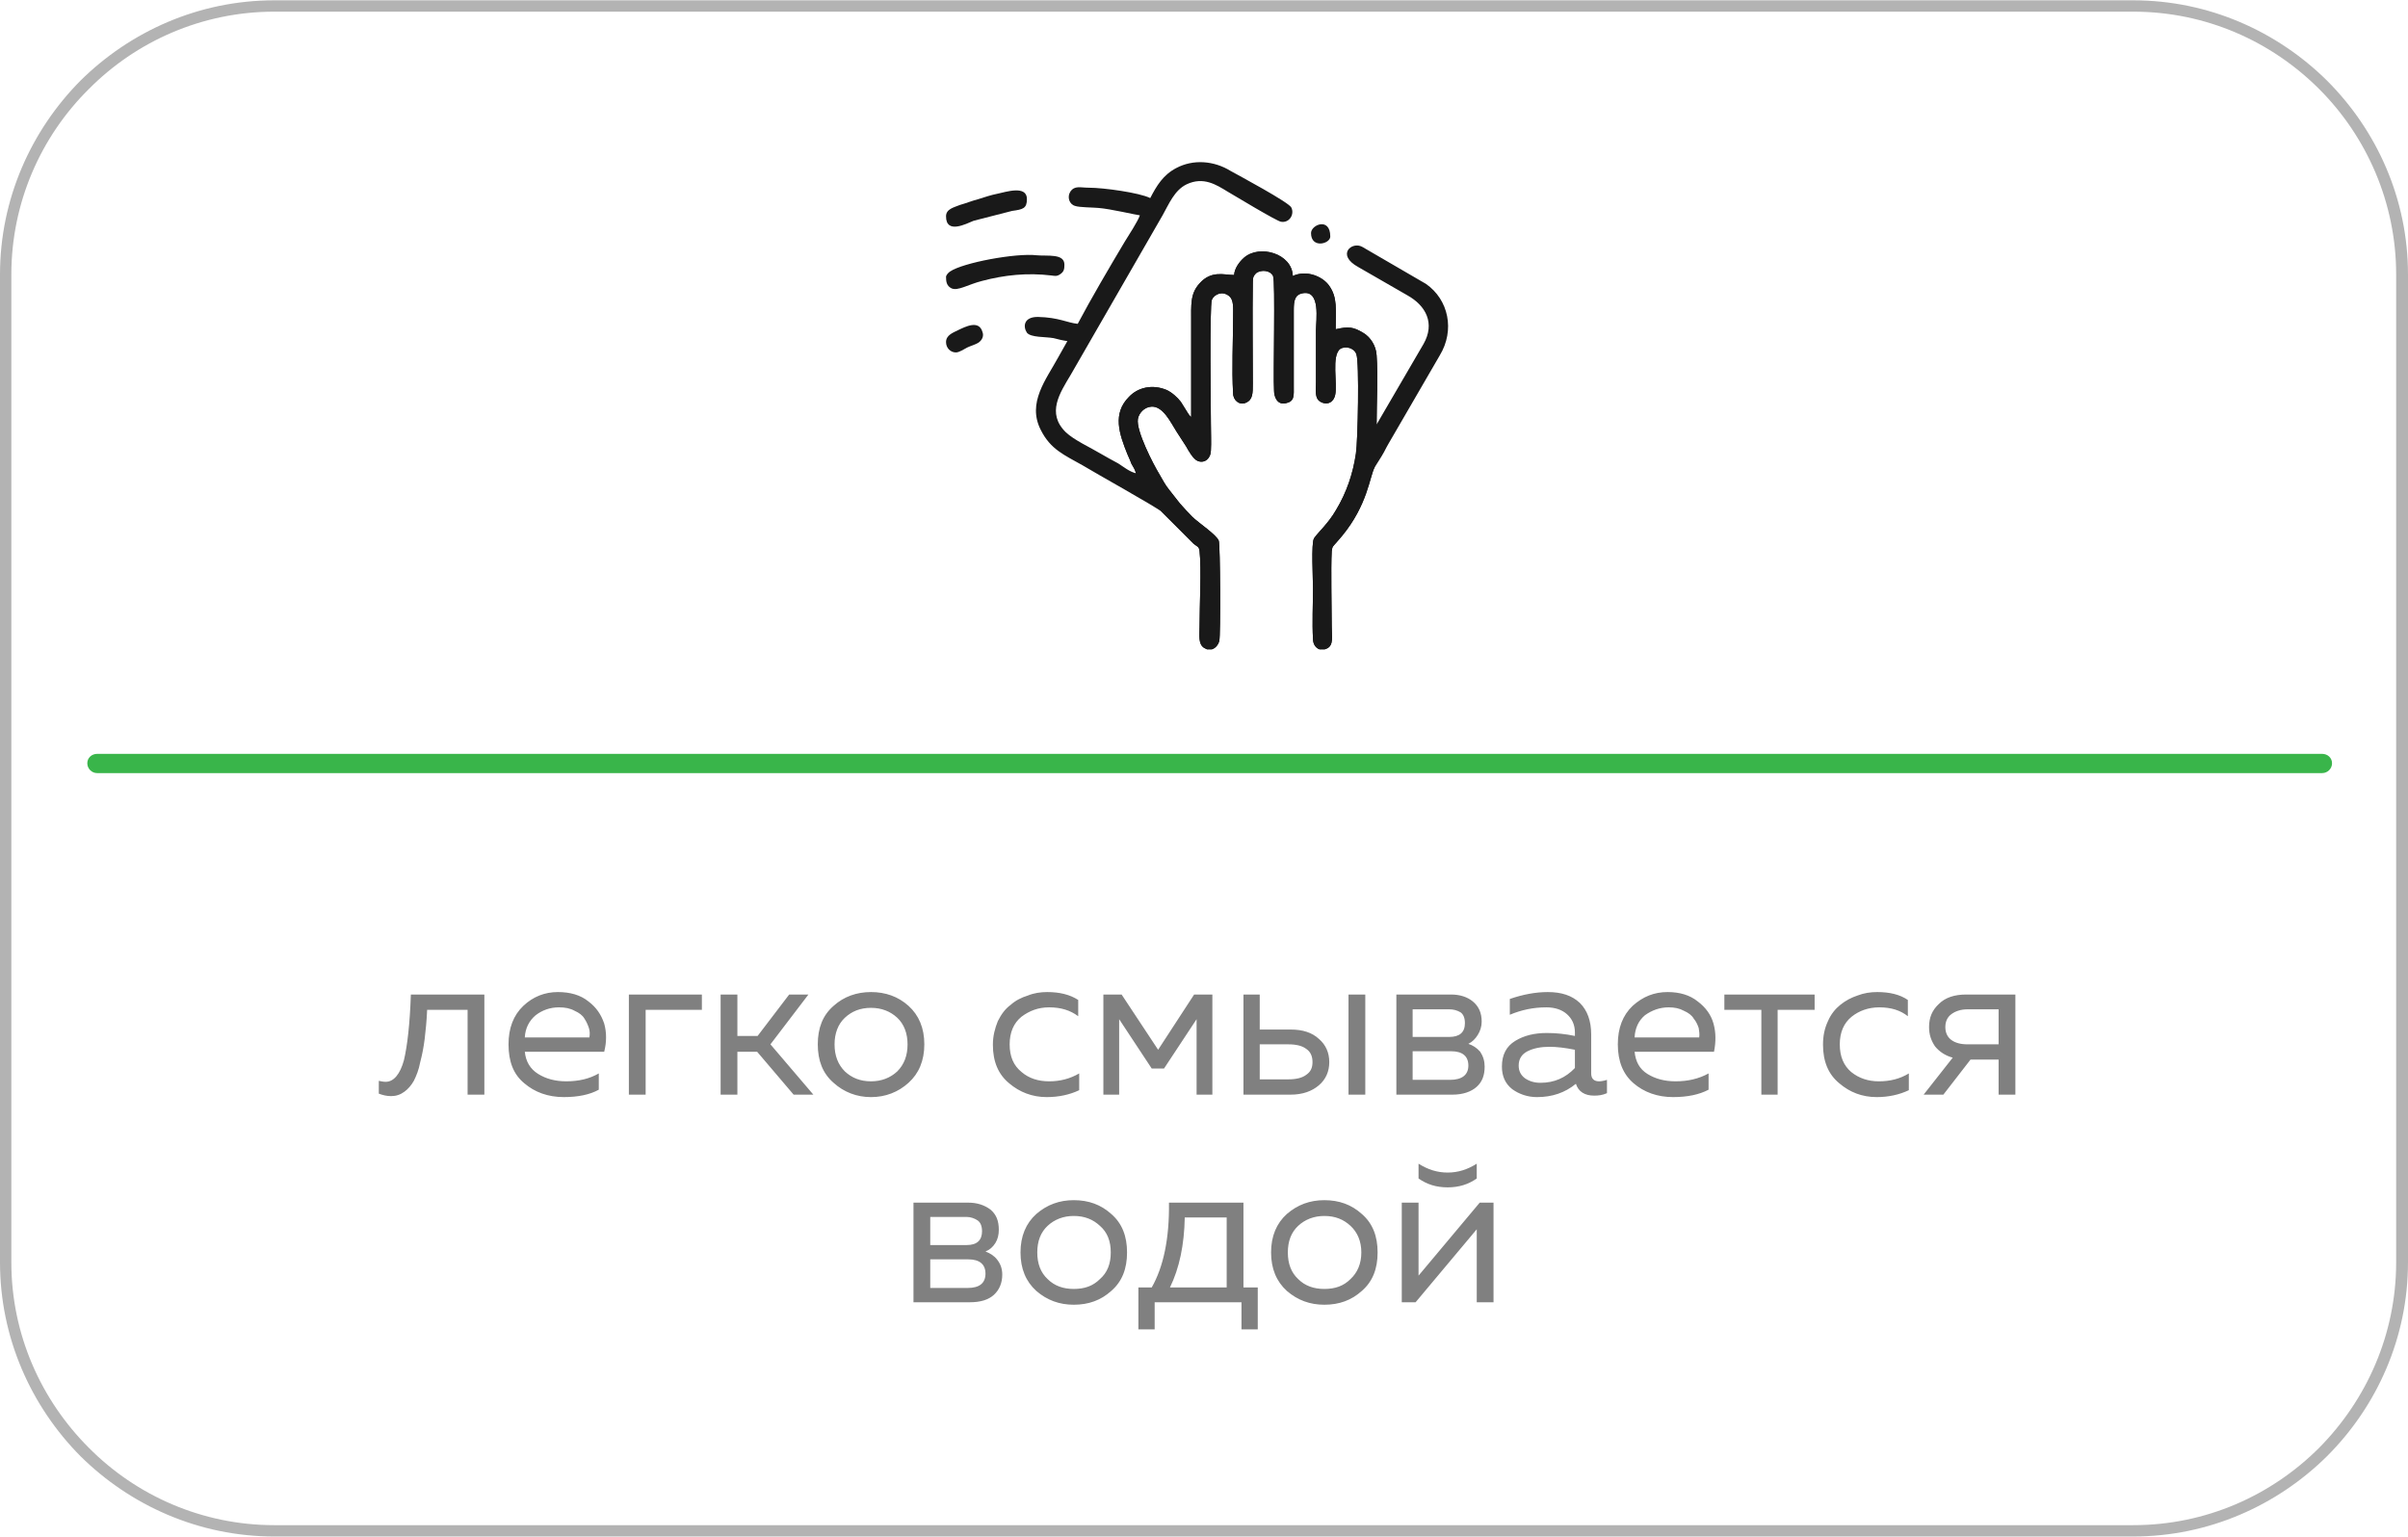
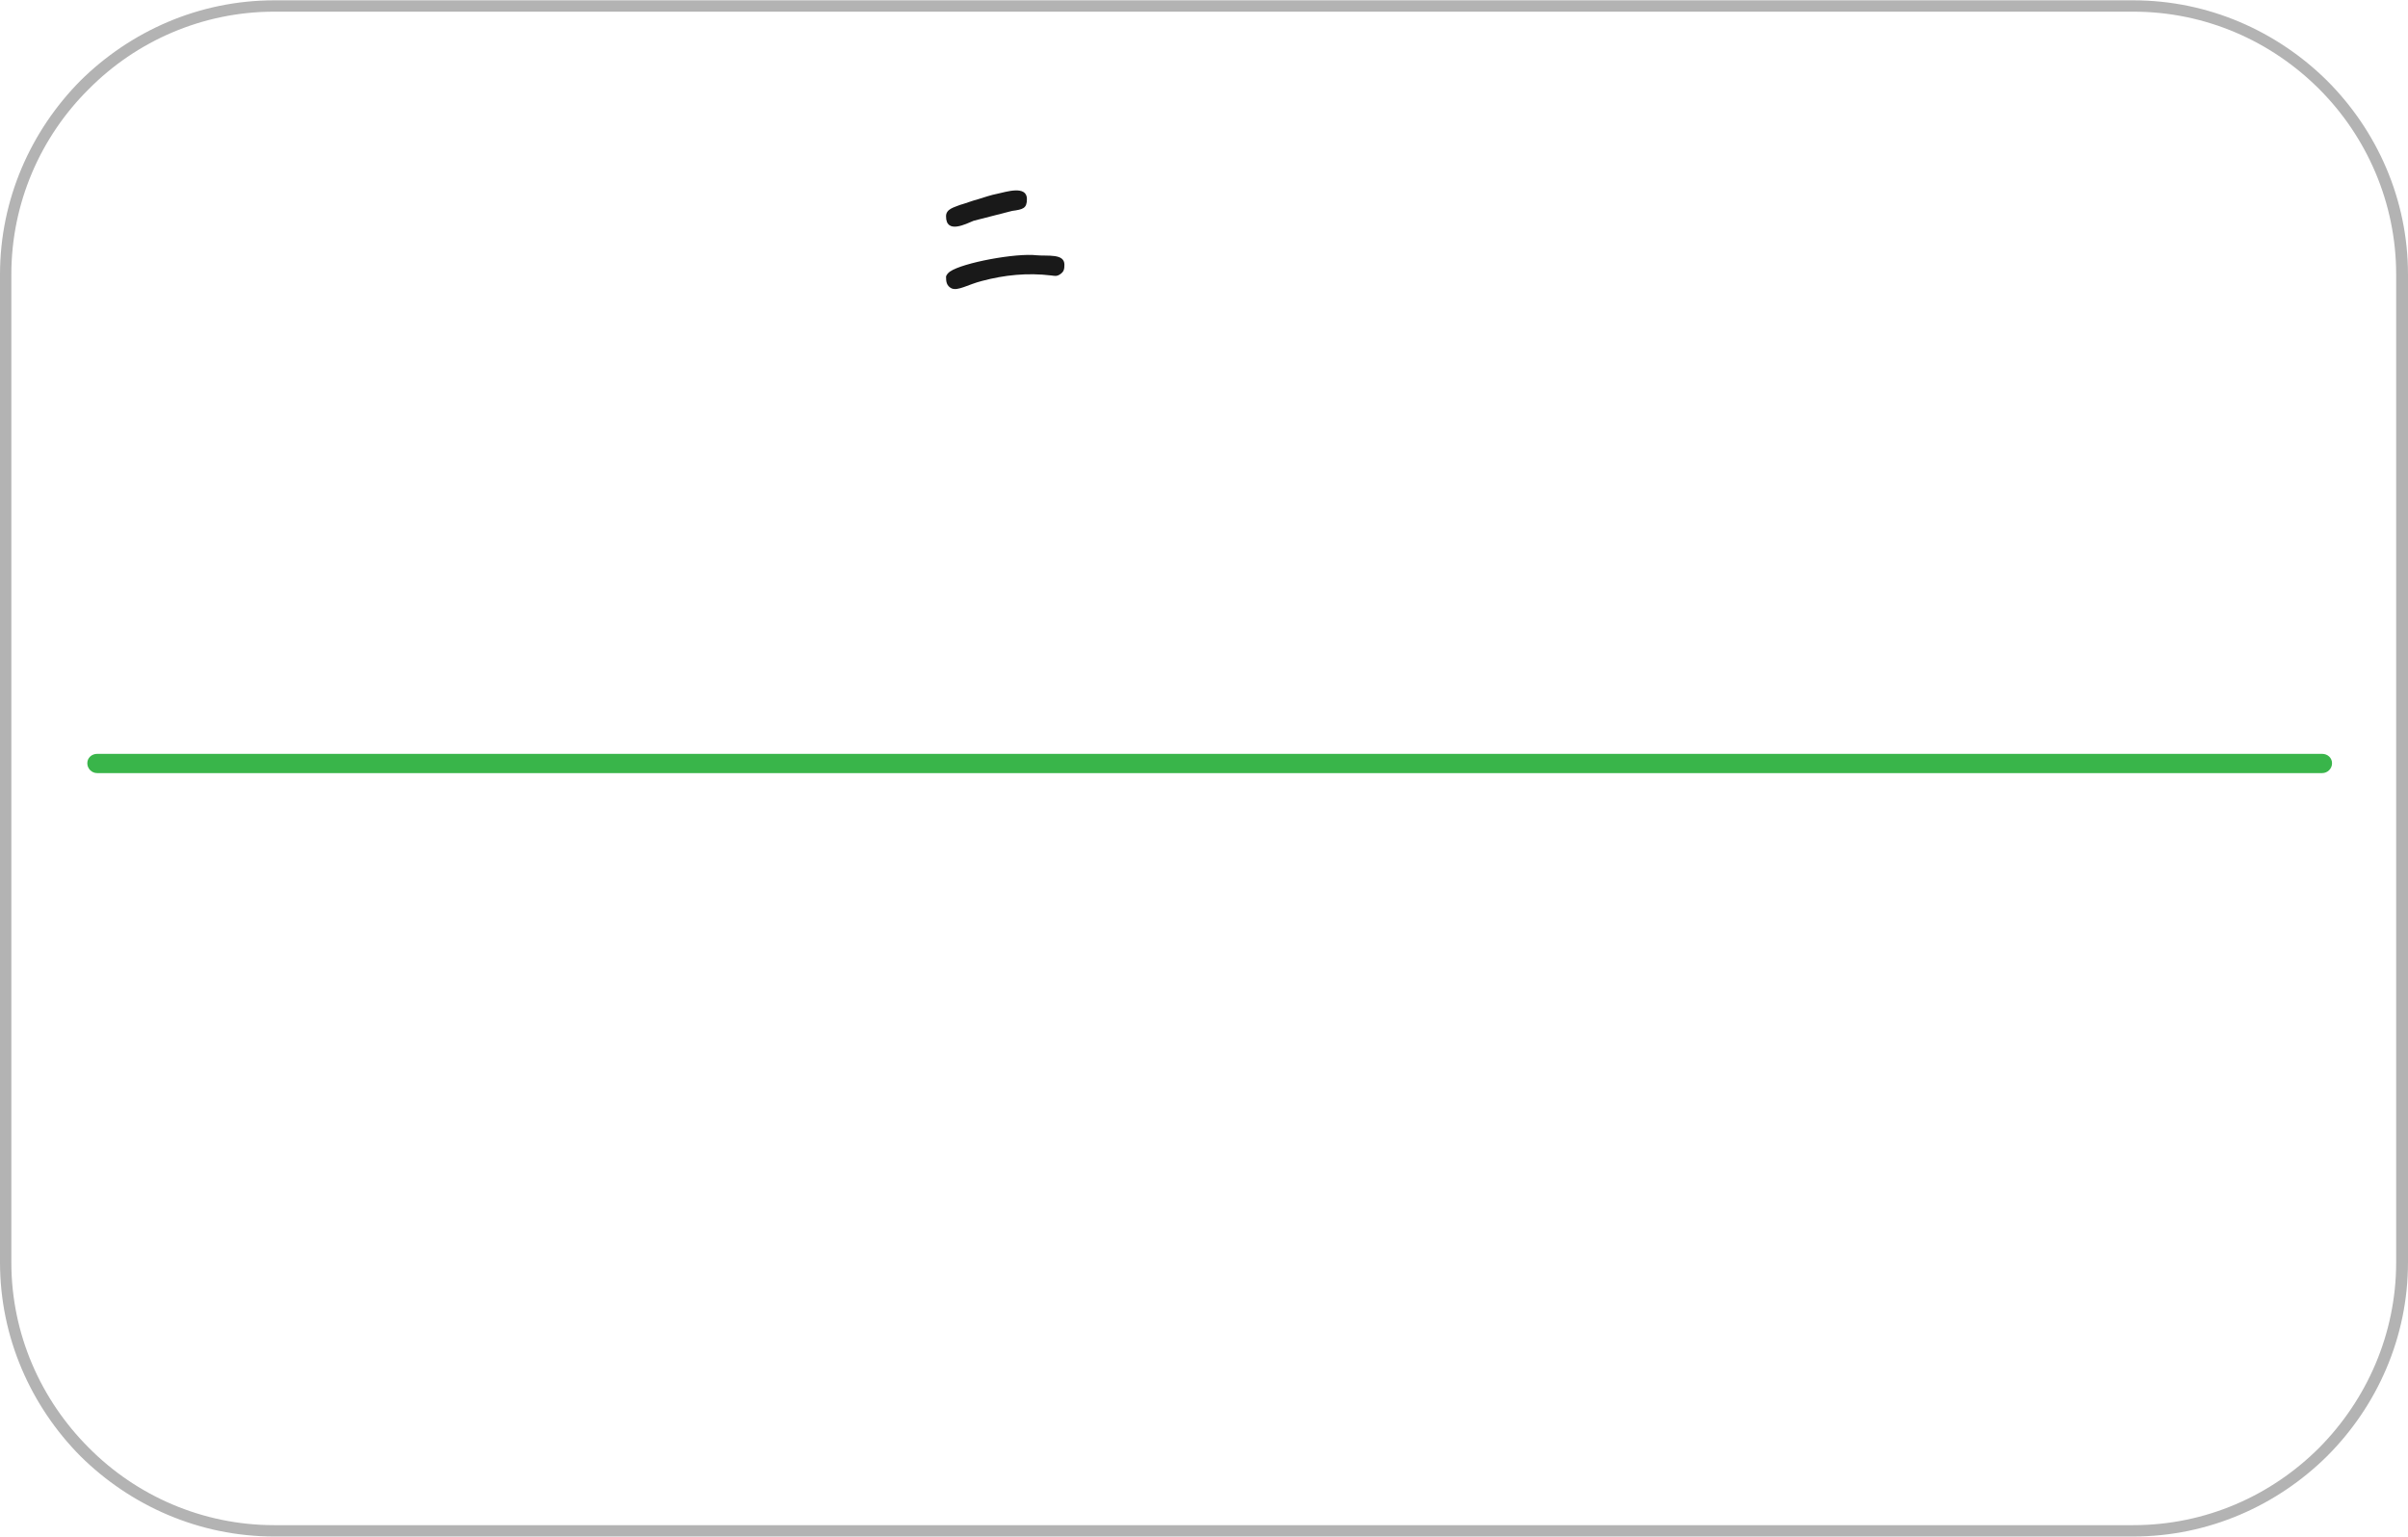
<svg xmlns="http://www.w3.org/2000/svg" xml:space="preserve" width="741px" height="473px" version="1.1" style="shape-rendering:geometricPrecision; text-rendering:geometricPrecision; image-rendering:optimizeQuality; fill-rule:evenodd; clip-rule:evenodd" viewBox="0 0 4882000 3115000">
  <defs>
    <style type="text/css">
   
    .fil3 {fill:#191919}
    .fil2 {fill:#39B54A;fill-rule:nonzero}
    .fil1 {fill:gray;fill-rule:nonzero}
    .fil0 {fill:#B3B3B3;fill-rule:nonzero}
   
  </style>
  </defs>
  <g id="Слой_x0020_1">
    <path class="fil0" d="M556000 0l3769000 0c153000,0 292000,63000 393000,163000 101000,101000 164000,240000 164000,393000l0 2003000c0,153000 -63000,292000 -164000,393000 -101000,100000 -240000,163000 -393000,163000l-3769000 0c-153000,0 -292000,-63000 -393000,-163000 -100000,-101000 -163000,-240000 -163000,-393000l0 -2003000c0,-153000 63000,-292000 163000,-393000 101000,-100000 240000,-163000 393000,-163000zm3769000 23000l-3769000 0c-146000,0 -280000,60000 -376000,157000 -97000,96000 -157000,230000 -157000,376000l0 2003000c0,146000 60000,279000 157000,376000 96000,97000 230000,157000 376000,157000l3769000 0c147000,0 280000,-60000 377000,-157000 96000,-97000 156000,-230000 156000,-376000l0 -2003000c0,-146000 -60000,-280000 -156000,-376000 -97000,-97000 -230000,-157000 -377000,-157000z" />
-     <path class="fil1" d="M866000 2047000c-1000,23000 -3000,42000 -5000,59000 -2000,16000 -5000,32000 -9000,47000 -3000,16000 -8000,28000 -13000,38000 -5000,9000 -12000,17000 -19000,22000 -8000,6000 -17000,9000 -27000,9000 -9000,0 -17000,-2000 -25000,-5000l0 -26000c5000,1000 9000,2000 14000,2000 16000,0 29000,-15000 37000,-44000 7000,-30000 12000,-74000 14000,-133000l149000 0 0 203000 -34000 0 0 -172000 -82000 0zm165000 70000c0,-33000 10000,-59000 30000,-78000 20000,-19000 44000,-28000 70000,-28000 25000,0 46000,6000 62000,19000 16000,12000 26000,27000 32000,45000 5000,18000 5000,37000 0,57000l-161000 0c2000,20000 11000,35000 27000,45000 16000,10000 35000,15000 57000,15000 25000,0 47000,-5000 66000,-16000l0 33000c-18000,10000 -42000,15000 -71000,15000 -32000,0 -59000,-10000 -80000,-28000 -22000,-18000 -32000,-44000 -32000,-79000zm164000 -14000c1000,-6000 1000,-13000 -1000,-19000 -2000,-6000 -5000,-13000 -9000,-19000 -4000,-7000 -11000,-12000 -20000,-16000 -9000,-5000 -19000,-7000 -32000,-7000 -18000,0 -34000,6000 -47000,16000 -13000,11000 -21000,26000 -22000,45000l131000 0zm114000 116000l-34000 0 0 -203000 148000 0 0 31000 -114000 0 0 172000zm186000 0l-34000 0 0 -203000 34000 0 0 84000 41000 0 64000 -84000 39000 0 -77000 101000 87000 102000 -40000 0 -74000 -87000 -40000 0 0 87000zm195000 -24000c-22000,-19000 -32000,-45000 -32000,-78000 0,-33000 10000,-59000 32000,-78000 21000,-19000 47000,-28000 76000,-28000 29000,0 55000,9000 76000,28000 21000,19000 32000,45000 32000,78000 0,33000 -11000,59000 -32000,78000 -21000,19000 -47000,29000 -76000,29000 -29000,0 -55000,-10000 -76000,-29000zm129000 -23000c14000,-14000 21000,-32000 21000,-55000 0,-22000 -7000,-41000 -21000,-54000 -14000,-13000 -32000,-20000 -53000,-20000 -22000,0 -39000,7000 -53000,20000 -14000,13000 -21000,32000 -21000,54000 0,23000 7000,41000 21000,55000 14000,13000 31000,20000 53000,20000 21000,0 39000,-7000 53000,-20000zm194000 -54000c0,-18000 4000,-33000 10000,-48000 7000,-14000 15000,-25000 26000,-33000 10000,-9000 22000,-15000 35000,-19000 12000,-5000 26000,-7000 39000,-7000 25000,0 46000,5000 63000,16000l0 33000c-16000,-12000 -35000,-18000 -59000,-18000 -22000,0 -40000,7000 -56000,19000 -16000,13000 -24000,32000 -24000,56000 0,25000 8000,43000 24000,56000 15000,13000 34000,19000 56000,19000 22000,0 42000,-5000 61000,-16000l0 34000c-19000,9000 -41000,14000 -66000,14000 -29000,0 -55000,-10000 -76000,-28000 -22000,-18000 -33000,-44000 -33000,-78000zm256000 101000l-32000 0 0 -203000 37000 0 74000 112000 73000 -112000 37000 0 0 203000 -32000 0 0 -153000 -66000 100000 -25000 0 -66000 -100000 0 153000zm348000 0l-96000 0 0 -203000 33000 0 0 71000 63000 0c24000,0 43000,6000 57000,19000 14000,12000 21000,28000 21000,47000 0,19000 -7000,35000 -21000,47000 -14000,12000 -33000,19000 -57000,19000zm-63000 -102000l0 71000 58000 0c16000,0 28000,-3000 36000,-9000 9000,-6000 13000,-14000 13000,-26000 0,-12000 -4000,-21000 -13000,-27000 -8000,-6000 -20000,-9000 -36000,-9000l-58000 0zm214000 102000l-34000 0 0 -203000 34000 0 0 203000zm177000 0l-114000 0 0 -203000 111000 0c18000,0 33000,5000 44000,14000 12000,10000 18000,23000 18000,41000 0,10000 -3000,19000 -8000,27000 -5000,8000 -11000,14000 -19000,18000 9000,3000 17000,8000 24000,16000 6000,9000 9000,19000 9000,30000 0,18000 -5000,31000 -16000,41000 -11000,10000 -28000,16000 -49000,16000zm-81000 -88000l0 58000 76000 0c24000,0 37000,-10000 37000,-29000 0,-19000 -12000,-29000 -35000,-29000l-78000 0zm0 -85000l0 56000 74000 0c21000,0 32000,-9000 32000,-28000 0,-10000 -3000,-18000 -9000,-22000 -7000,-4000 -14000,-6000 -23000,-6000l-74000 0zm362000 130000c0,11000 6000,16000 16000,16000 4000,0 10000,-1000 16000,-3000l0 27000c-9000,4000 -17000,5000 -26000,5000 -19000,0 -32000,-8000 -37000,-24000 -22000,18000 -48000,27000 -79000,27000 -19000,0 -36000,-6000 -50000,-16000 -14000,-11000 -21000,-26000 -21000,-46000 0,-24000 9000,-41000 27000,-52000 18000,-11000 39000,-16000 64000,-16000 19000,0 38000,2000 57000,6000l0 -7000c0,-16000 -6000,-28000 -16000,-37000 -10000,-9000 -24000,-14000 -42000,-14000 -26000,0 -50000,5000 -74000,15000l0 -32000c26000,-9000 52000,-14000 77000,-14000 28000,0 49000,7000 65000,22000 15000,15000 23000,36000 23000,64000l0 79000zm-147000 -16000c0,12000 5000,20000 13000,26000 9000,6000 19000,9000 31000,9000 28000,0 51000,-10000 70000,-30000l0 -37000c-20000,-4000 -37000,-6000 -52000,-6000 -17000,0 -32000,3000 -44000,9000 -12000,6000 -18000,16000 -18000,29000zm201000 -43000c0,-33000 10000,-59000 30000,-78000 21000,-19000 44000,-28000 71000,-28000 24000,0 45000,6000 61000,19000 16000,12000 27000,27000 32000,45000 5000,18000 5000,37000 1000,57000l-161000 0c2000,20000 10000,35000 26000,45000 16000,10000 35000,15000 57000,15000 25000,0 47000,-5000 67000,-16000l0 33000c-19000,10000 -43000,15000 -72000,15000 -32000,0 -59000,-10000 -80000,-28000 -21000,-18000 -32000,-44000 -32000,-79000zm165000 -14000c1000,-6000 0,-13000 -1000,-19000 -2000,-6000 -5000,-13000 -10000,-19000 -4000,-7000 -11000,-12000 -20000,-16000 -9000,-5000 -19000,-7000 -31000,-7000 -18000,0 -34000,6000 -48000,16000 -13000,11000 -20000,26000 -21000,45000l131000 0zm159000 116000l-33000 0 0 -172000 -75000 0 0 -31000 183000 0 0 31000 -75000 0 0 172000zm92000 -101000c0,-18000 3000,-33000 10000,-48000 6000,-14000 15000,-25000 25000,-33000 11000,-9000 23000,-15000 35000,-19000 13000,-5000 26000,-7000 40000,-7000 25000,0 46000,5000 62000,16000l0 33000c-15000,-12000 -34000,-18000 -58000,-18000 -22000,0 -41000,7000 -56000,19000 -16000,13000 -24000,32000 -24000,56000 0,25000 8000,43000 23000,56000 16000,13000 35000,19000 56000,19000 23000,0 43000,-5000 61000,-16000l0 34000c-19000,9000 -41000,14000 -65000,14000 -30000,0 -55000,-10000 -76000,-28000 -22000,-18000 -33000,-44000 -33000,-78000zm244000 101000l-40000 0 59000 -75000c-15000,-4000 -27000,-12000 -36000,-23000 -8000,-12000 -12000,-24000 -12000,-39000 0,-19000 6000,-34000 20000,-47000 13000,-13000 32000,-19000 55000,-19000l100000 0 0 203000 -34000 0 0 -71000 -57000 0 -55000 71000zm16000 -163000c-8000,6000 -12000,15000 -12000,26000 0,11000 4000,20000 12000,26000 8000,6000 19000,9000 33000,9000l63000 0 0 -71000 -63000 0c-14000,0 -25000,4000 -33000,10000zm-1990000 584000l-114000 0 0 -202000 111000 0c18000,0 33000,5000 45000,14000 12000,10000 17000,23000 17000,41000 0,10000 -2000,19000 -7000,27000 -5000,8000 -12000,14000 -20000,17000 10000,4000 18000,9000 24000,17000 7000,9000 10000,19000 10000,30000 0,17000 -6000,31000 -17000,41000 -11000,10000 -27000,15000 -49000,15000zm-80000 -87000l0 58000 76000 0c24000,0 36000,-10000 36000,-29000 0,-19000 -12000,-29000 -35000,-29000l-77000 0zm0 -86000l0 57000 74000 0c21000,0 31000,-10000 31000,-28000 0,-10000 -3000,-18000 -9000,-22000 -6000,-4000 -14000,-7000 -22000,-7000l-74000 0zm215000 150000c-21000,-19000 -32000,-45000 -32000,-78000 0,-33000 11000,-59000 32000,-78000 22000,-19000 47000,-28000 76000,-28000 30000,0 55000,9000 76000,28000 22000,19000 32000,45000 32000,78000 0,33000 -10000,59000 -32000,78000 -21000,19000 -46000,28000 -76000,28000 -29000,0 -54000,-9000 -76000,-28000zm129000 -24000c15000,-13000 22000,-31000 22000,-54000 0,-23000 -7000,-41000 -22000,-54000 -14000,-13000 -31000,-20000 -53000,-20000 -21000,0 -39000,7000 -53000,20000 -14000,13000 -21000,31000 -21000,54000 0,23000 7000,41000 21000,54000 14000,14000 32000,20000 53000,20000 22000,0 39000,-6000 53000,-20000zm111000 102000l-33000 0 0 -85000 27000 0c24000,-42000 36000,-100000 35000,-172000l151000 0 0 172000 29000 0 0 85000 -33000 0 0 -55000 -176000 0 0 55000zm61000 -227000c-1000,56000 -11000,103000 -30000,142000l115000 0 0 -142000 -85000 0zm207000 149000c-21000,-19000 -32000,-45000 -32000,-78000 0,-33000 11000,-59000 32000,-78000 22000,-19000 47000,-28000 76000,-28000 30000,0 55000,9000 76000,28000 22000,19000 32000,45000 32000,78000 0,33000 -10000,59000 -32000,78000 -21000,19000 -46000,28000 -76000,28000 -29000,0 -54000,-9000 -76000,-28000zm129000 -24000c14000,-13000 22000,-31000 22000,-54000 0,-23000 -8000,-41000 -22000,-54000 -14000,-13000 -31000,-20000 -53000,-20000 -21000,0 -39000,7000 -53000,20000 -14000,13000 -21000,31000 -21000,54000 0,23000 7000,41000 21000,54000 14000,14000 32000,20000 53000,20000 22000,0 39000,-6000 53000,-20000zm256000 -204000c-17000,12000 -36000,18000 -59000,18000 -23000,0 -42000,-6000 -59000,-18000l0 -30000c19000,12000 38000,18000 59000,18000 21000,0 40000,-6000 59000,-18000l0 30000zm-124000 251000l-28000 0 0 -202000 34000 0 0 148000 124000 -148000 28000 0 0 202000 -34000 0 0 -148000 -124000 148000z" />
    <path class="fil2" d="M197000 1567000c-11000,0 -20000,-9000 -20000,-20000 0,-11000 9000,-19000 20000,-19000l4511000 0c11000,0 20000,8000 20000,19000 0,11000 -9000,20000 -20000,20000l-4511000 0z" />
    <g id="_2345500378560">
      <g>
-         <path class="fil3" d="M2303000 959000l0 0zm383000 357000l-11000 0c-8000,-3000 -13000,-11000 -13000,-21000 -2000,-33000 0,-70000 0,-103000 0,-19000 -4000,-91000 2000,-101000 7000,-11000 29000,-30000 45000,-58000 21000,-35000 34000,-73000 40000,-114000 4000,-26000 7000,-185000 1000,-201000 -4000,-13000 -22000,-18000 -33000,-11000 -18000,14000 -5000,70000 -10000,93000 -3000,15000 -16000,22000 -30000,14000 -12000,-7000 -9000,-22000 -9000,-40000 0,-35000 0,-70000 0,-105000 0,-20000 10000,-82000 -27000,-75000 -16000,3000 -18000,15000 -18000,35000l0 152000c0,21000 2000,32000 -16000,36000 -17000,4000 -24000,-12000 -24000,-26000 -2000,-30000 3000,-221000 -2000,-232000 -6000,-12000 -24000,-13000 -34000,-6000 -5000,5000 -7000,8000 -7000,18000 -1000,68000 0,138000 0,206000 0,20000 0,33000 -14000,39000 -13000,6000 -26000,-5000 -26000,-19000 -3000,-51000 0,-104000 0,-155000 0,-18000 2000,-35000 -9000,-43000 -13000,-10000 -29000,-3000 -34000,8000 -5000,12000 -2000,229000 -2000,253000 0,17000 1000,36000 0,53000 0,15000 -12000,27000 -27000,21000 -9000,-4000 -18000,-20000 -23000,-29000l-20000 -31000c-11000,-17000 -27000,-52000 -51000,-50000 -14000,1000 -25000,13000 -27000,25000 -4000,24000 32000,93000 43000,111000 7000,12000 12000,22000 20000,32000l22000 28000c9000,10000 16000,18000 25000,27000 12000,12000 50000,37000 54000,49000 3000,8000 4000,191000 1000,203000 -2000,8000 -8000,15000 -15000,17000l-10000 0c-2000,-1000 -4000,-2000 -6000,-3000 -12000,-8000 -9000,-25000 -9000,-43000 0,-43000 4000,-118000 0,-153000 -1000,-10000 -5000,-9000 -12000,-15000l-65000 -65000c-8000,-8000 -139000,-81000 -160000,-94000 -37000,-21000 -65000,-32000 -85000,-72000 -28000,-55000 11000,-102000 36000,-148000l18000 -32000c-8000,-1000 -21000,-4000 -28000,-6000 -17000,-3000 -46000,-1000 -54000,-11000 -8000,-12000 -7000,-32000 22000,-32000 43000,1000 60000,12000 81000,14000 27000,-51000 64000,-114000 95000,-166000 8000,-13000 27000,-42000 31000,-54000 -9000,-1000 -59000,-13000 -84000,-15000 -10000,-1000 -39000,-1000 -47000,-4000 -12000,-3000 -17000,-18000 -10000,-29000 9000,-13000 20000,-8000 38000,-8000 29000,0 102000,10000 124000,21000 13000,-25000 26000,-47000 53000,-61000 34000,-18000 76000,-15000 110000,6000 18000,10000 117000,63000 123000,74000 7000,14000 -4000,32000 -21000,29000 -10000,-2000 -96000,-54000 -108000,-61000 -23000,-14000 -49000,-31000 -83000,-15000 -25000,12000 -36000,40000 -49000,63000l-186000 323000c-22000,37000 -50000,78000 -10000,117000 17000,16000 50000,31000 70000,43000 12000,7000 23000,13000 36000,20000 11000,7000 23000,17000 36000,20000 -2000,-8000 -5000,-12000 -9000,-19000 -2000,-6000 -5000,-12000 -8000,-19000 -17000,-42000 -31000,-83000 3000,-117000 18000,-19000 47000,-26000 76000,-14000 11000,5000 22000,15000 29000,24000 3000,5000 7000,11000 10000,16000 4000,6000 6000,11000 11000,15000 0,-64000 0,-127000 0,-191000 0,-38000 -2000,-59000 17000,-80000 24000,-27000 50000,-17000 70000,-17000 1000,-14000 11000,-27000 20000,-35000 32000,-28000 98000,-8000 99000,37000 28000,-13000 61000,1000 74000,20000 17000,24000 13000,49000 13000,88000 26000,-6000 36000,-5000 57000,8000 13000,8000 25000,25000 26000,45000 3000,41000 0,97000 0,140000l95000 -163000c24000,-42000 5000,-78000 -33000,-99000l-99000 -57000c-46000,-25000 -13000,-53000 8000,-41000l129000 75000c46000,32000 59000,94000 28000,145000l-94000 162000c-7000,12000 -13000,22000 -19000,34000 -6000,11000 -13000,21000 -19000,31000 -10000,18000 -14000,76000 -66000,139000 -4000,5000 -8000,9000 -12000,14000 -6000,7000 -8000,7000 -9000,17000 -2000,35000 0,116000 0,154000 0,19000 4000,36000 -9000,43000 -2000,1000 -3000,1000 -5000,2000z" />
        <g>
          <path class="fil3" d="M1918000 561000c0,9000 1000,18000 11000,23000 13000,6000 34000,-8000 62000,-15000 45000,-12000 92000,-17000 141000,-11000 7000,1000 11000,2000 18000,-3000 7000,-5000 8000,-10000 8000,-19000 0,-23000 -34000,-17000 -56000,-19000 -42000,-5000 -150000,15000 -176000,33000 -3000,2000 -8000,7000 -8000,11000z" />
          <path class="fil3" d="M1918000 438000c0,37000 41000,15000 56000,9000l78000 -20000c22000,-3000 30000,-5000 30000,-24000 0,-29000 -44000,-14000 -59000,-11000 -15000,3000 -26000,7000 -39000,11000 -15000,4000 -24000,8000 -38000,12000 -12000,5000 -28000,8000 -28000,23000z" />
-           <path class="fil3" d="M1918000 693000c0,12000 9000,21000 20000,21000 7000,0 17000,-7000 23000,-10000 6000,-3000 17000,-6000 23000,-10000 7000,-5000 11000,-13000 8000,-21000 -7000,-26000 -35000,-11000 -50000,-4000 -10000,5000 -24000,10000 -24000,24000z" />
        </g>
      </g>
-       <path class="fil3" d="M2303000 959000l0 0zm383000 357000l-11000 0c-8000,-3000 -13000,-11000 -13000,-21000 -2000,-33000 0,-70000 0,-103000 0,-19000 -4000,-91000 2000,-101000 7000,-11000 29000,-30000 45000,-58000 21000,-35000 34000,-73000 40000,-114000 4000,-26000 7000,-185000 1000,-201000 -4000,-13000 -22000,-18000 -33000,-11000 -18000,14000 -5000,70000 -10000,93000 -3000,15000 -16000,22000 -30000,14000 -12000,-7000 -9000,-22000 -9000,-40000 0,-35000 0,-70000 0,-105000 0,-20000 10000,-82000 -27000,-75000 -16000,3000 -18000,15000 -18000,35000l0 152000c0,21000 2000,32000 -16000,36000 -17000,4000 -24000,-12000 -24000,-26000 -2000,-30000 3000,-221000 -2000,-232000 -6000,-12000 -24000,-13000 -34000,-6000 -5000,5000 -7000,8000 -7000,18000 -1000,68000 0,138000 0,206000 0,20000 0,33000 -14000,39000 -13000,6000 -26000,-5000 -26000,-19000 -3000,-51000 0,-104000 0,-155000 0,-18000 2000,-35000 -9000,-43000 -13000,-10000 -29000,-3000 -34000,8000 -5000,12000 -2000,229000 -2000,253000 0,17000 1000,36000 0,53000 0,15000 -12000,27000 -27000,21000 -9000,-4000 -18000,-20000 -23000,-29000l-20000 -31000c-11000,-17000 -27000,-52000 -51000,-50000 -14000,1000 -25000,13000 -27000,25000 -4000,24000 32000,93000 43000,111000 7000,12000 12000,22000 20000,32000l22000 28000c9000,10000 16000,18000 25000,27000 12000,12000 50000,37000 54000,49000 3000,8000 4000,191000 1000,203000 -2000,8000 -8000,15000 -15000,17000l-10000 0c-2000,-1000 -4000,-2000 -6000,-3000 -12000,-8000 -9000,-25000 -9000,-43000 0,-43000 4000,-118000 0,-153000 -1000,-10000 -5000,-9000 -12000,-15000l-65000 -65000 -52000 -78000c-2000,-8000 -5000,-12000 -9000,-19000 -2000,-6000 -5000,-12000 -8000,-19000 -17000,-42000 -31000,-83000 3000,-117000 18000,-19000 47000,-26000 76000,-14000 11000,5000 22000,15000 29000,24000 3000,5000 7000,11000 10000,16000 4000,6000 6000,11000 11000,15000 0,-64000 0,-127000 0,-191000 0,-38000 -2000,-59000 17000,-80000 24000,-27000 50000,-17000 70000,-17000 1000,-14000 11000,-27000 20000,-35000 32000,-28000 98000,-8000 99000,37000 28000,-13000 61000,1000 74000,20000 17000,24000 13000,49000 13000,88000 26000,-6000 36000,-5000 57000,8000 13000,8000 25000,25000 26000,45000 3000,41000 0,97000 0,140000l-4000 87000c-10000,18000 -14000,76000 -66000,139000 -4000,5000 -8000,9000 -12000,14000 -6000,7000 -8000,7000 -9000,17000 -2000,35000 0,116000 0,154000 0,19000 4000,36000 -9000,43000 -2000,1000 -3000,1000 -5000,2000z" />
-       <path class="fil3" d="M2658000 472000c0,32000 39000,22000 39000,7000 0,-40000 -39000,-24000 -39000,-7000z" />
    </g>
  </g>
</svg>